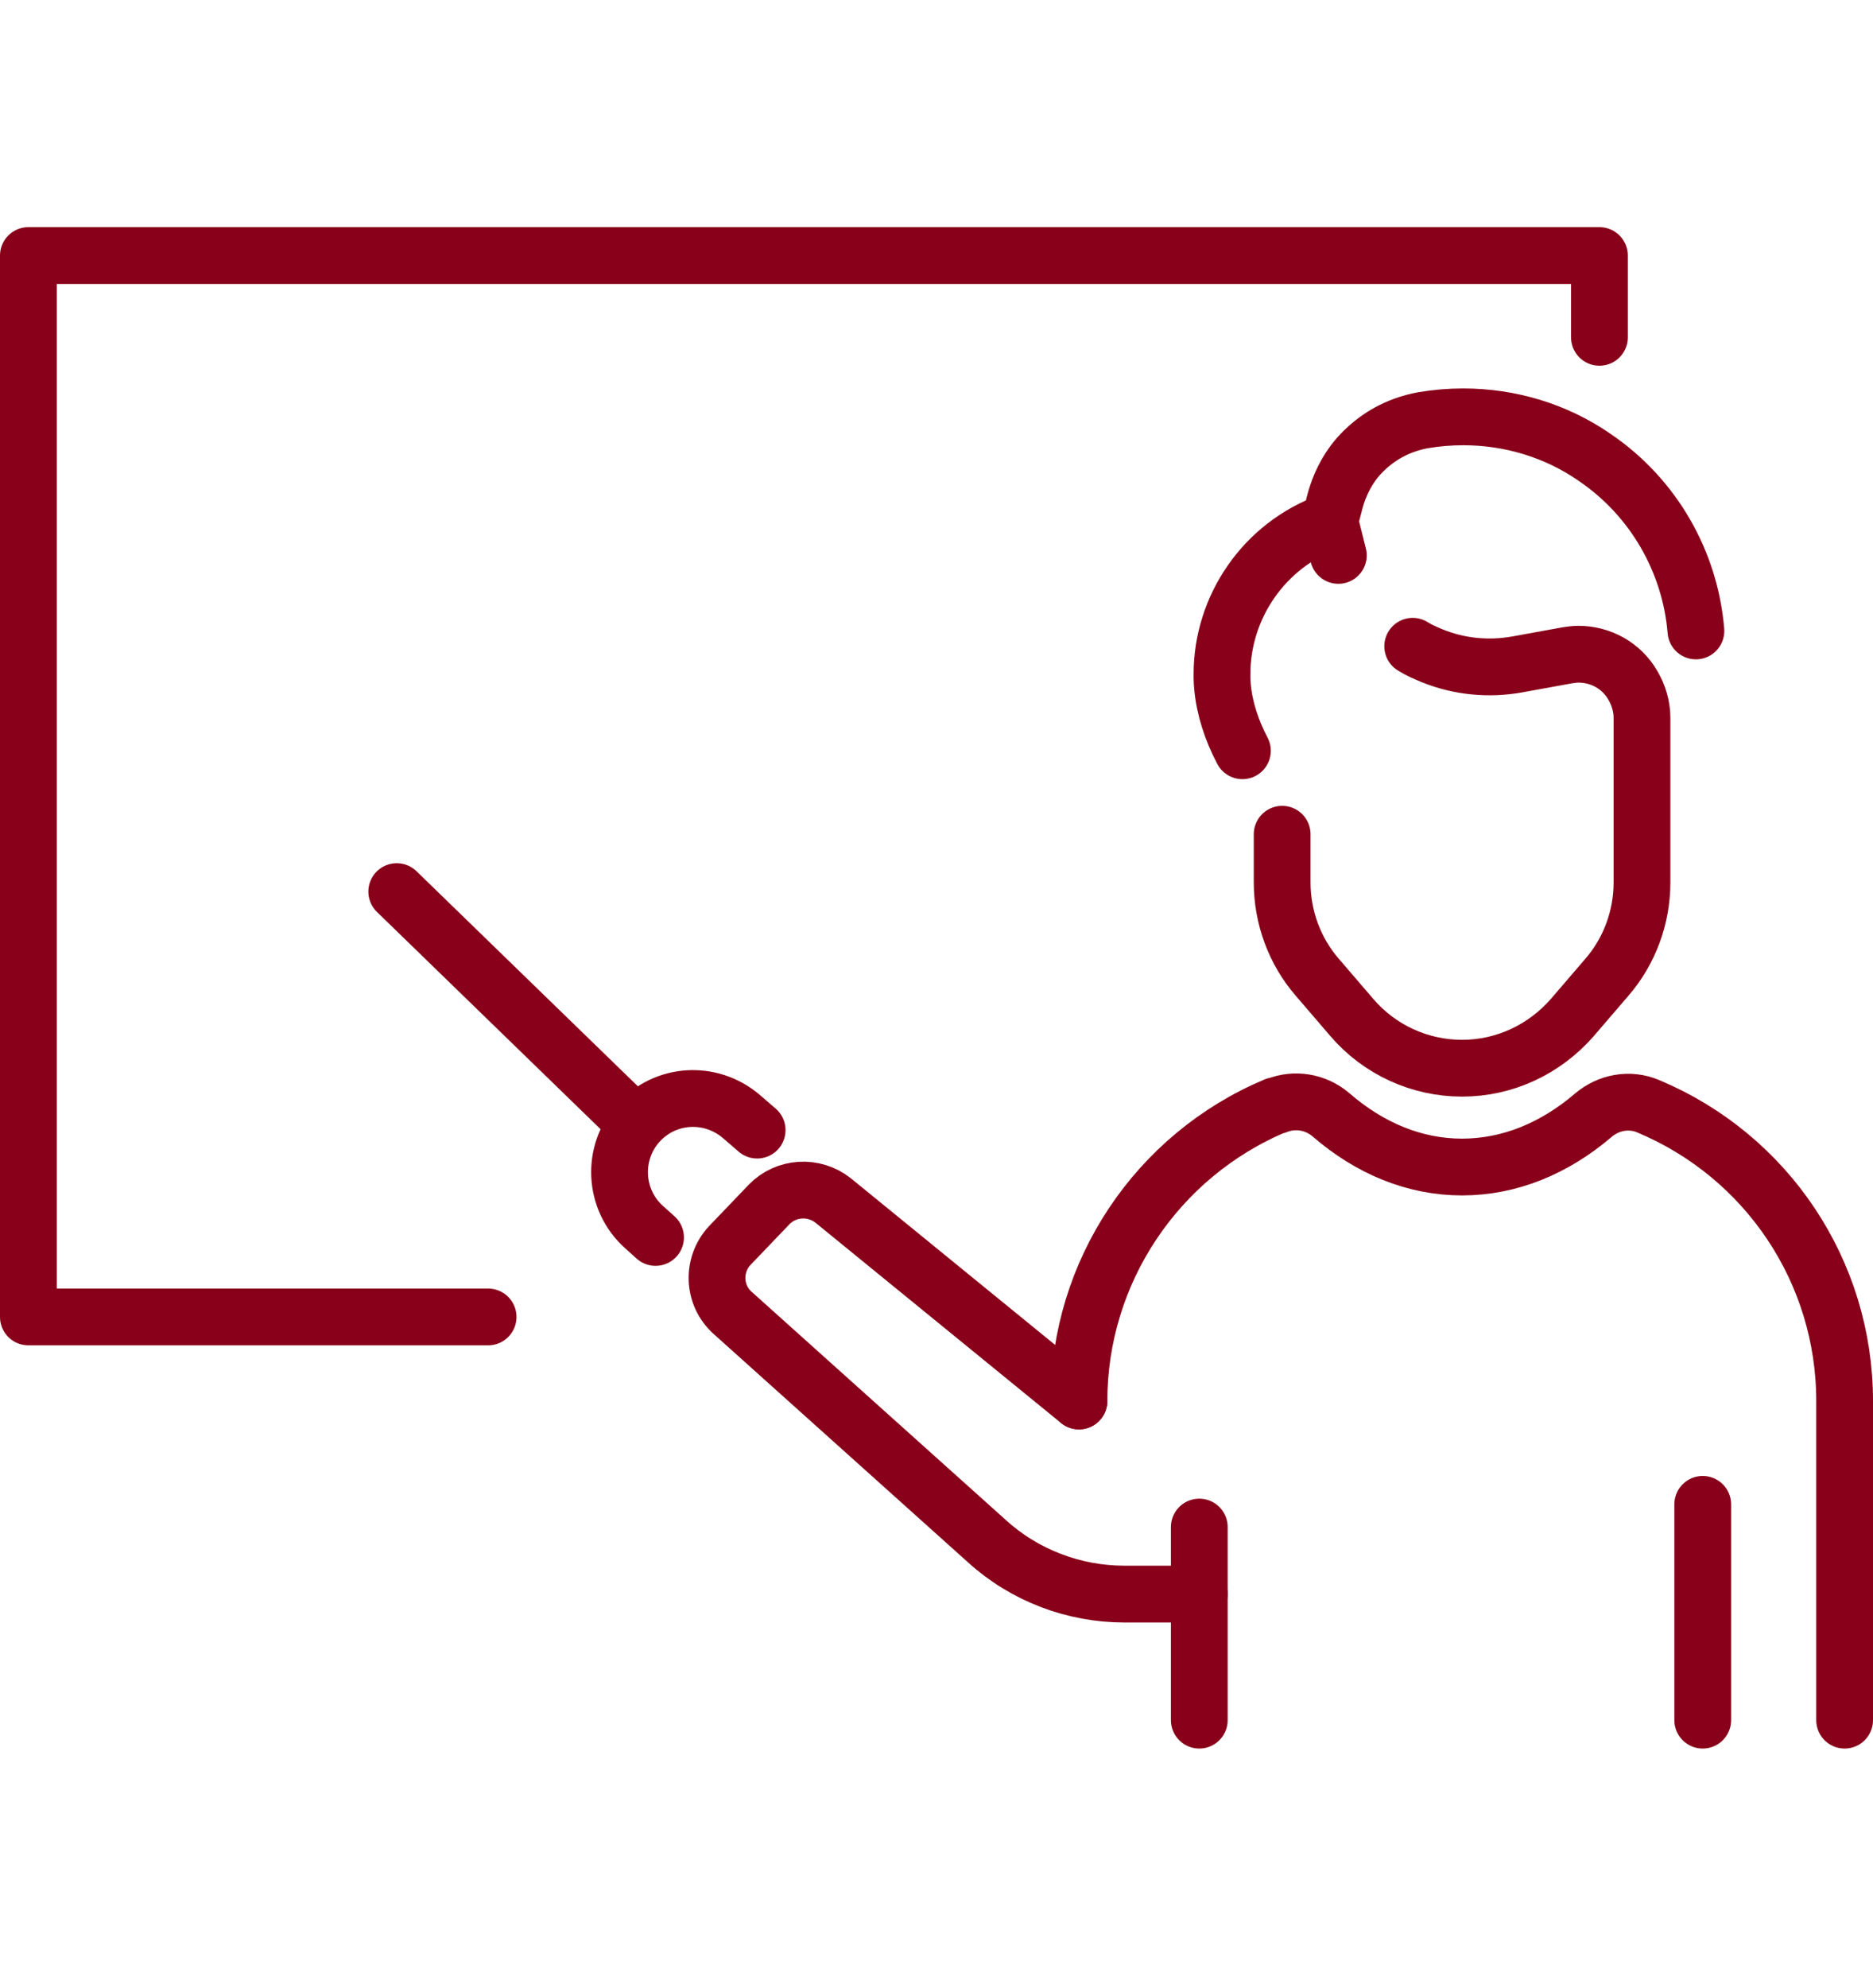
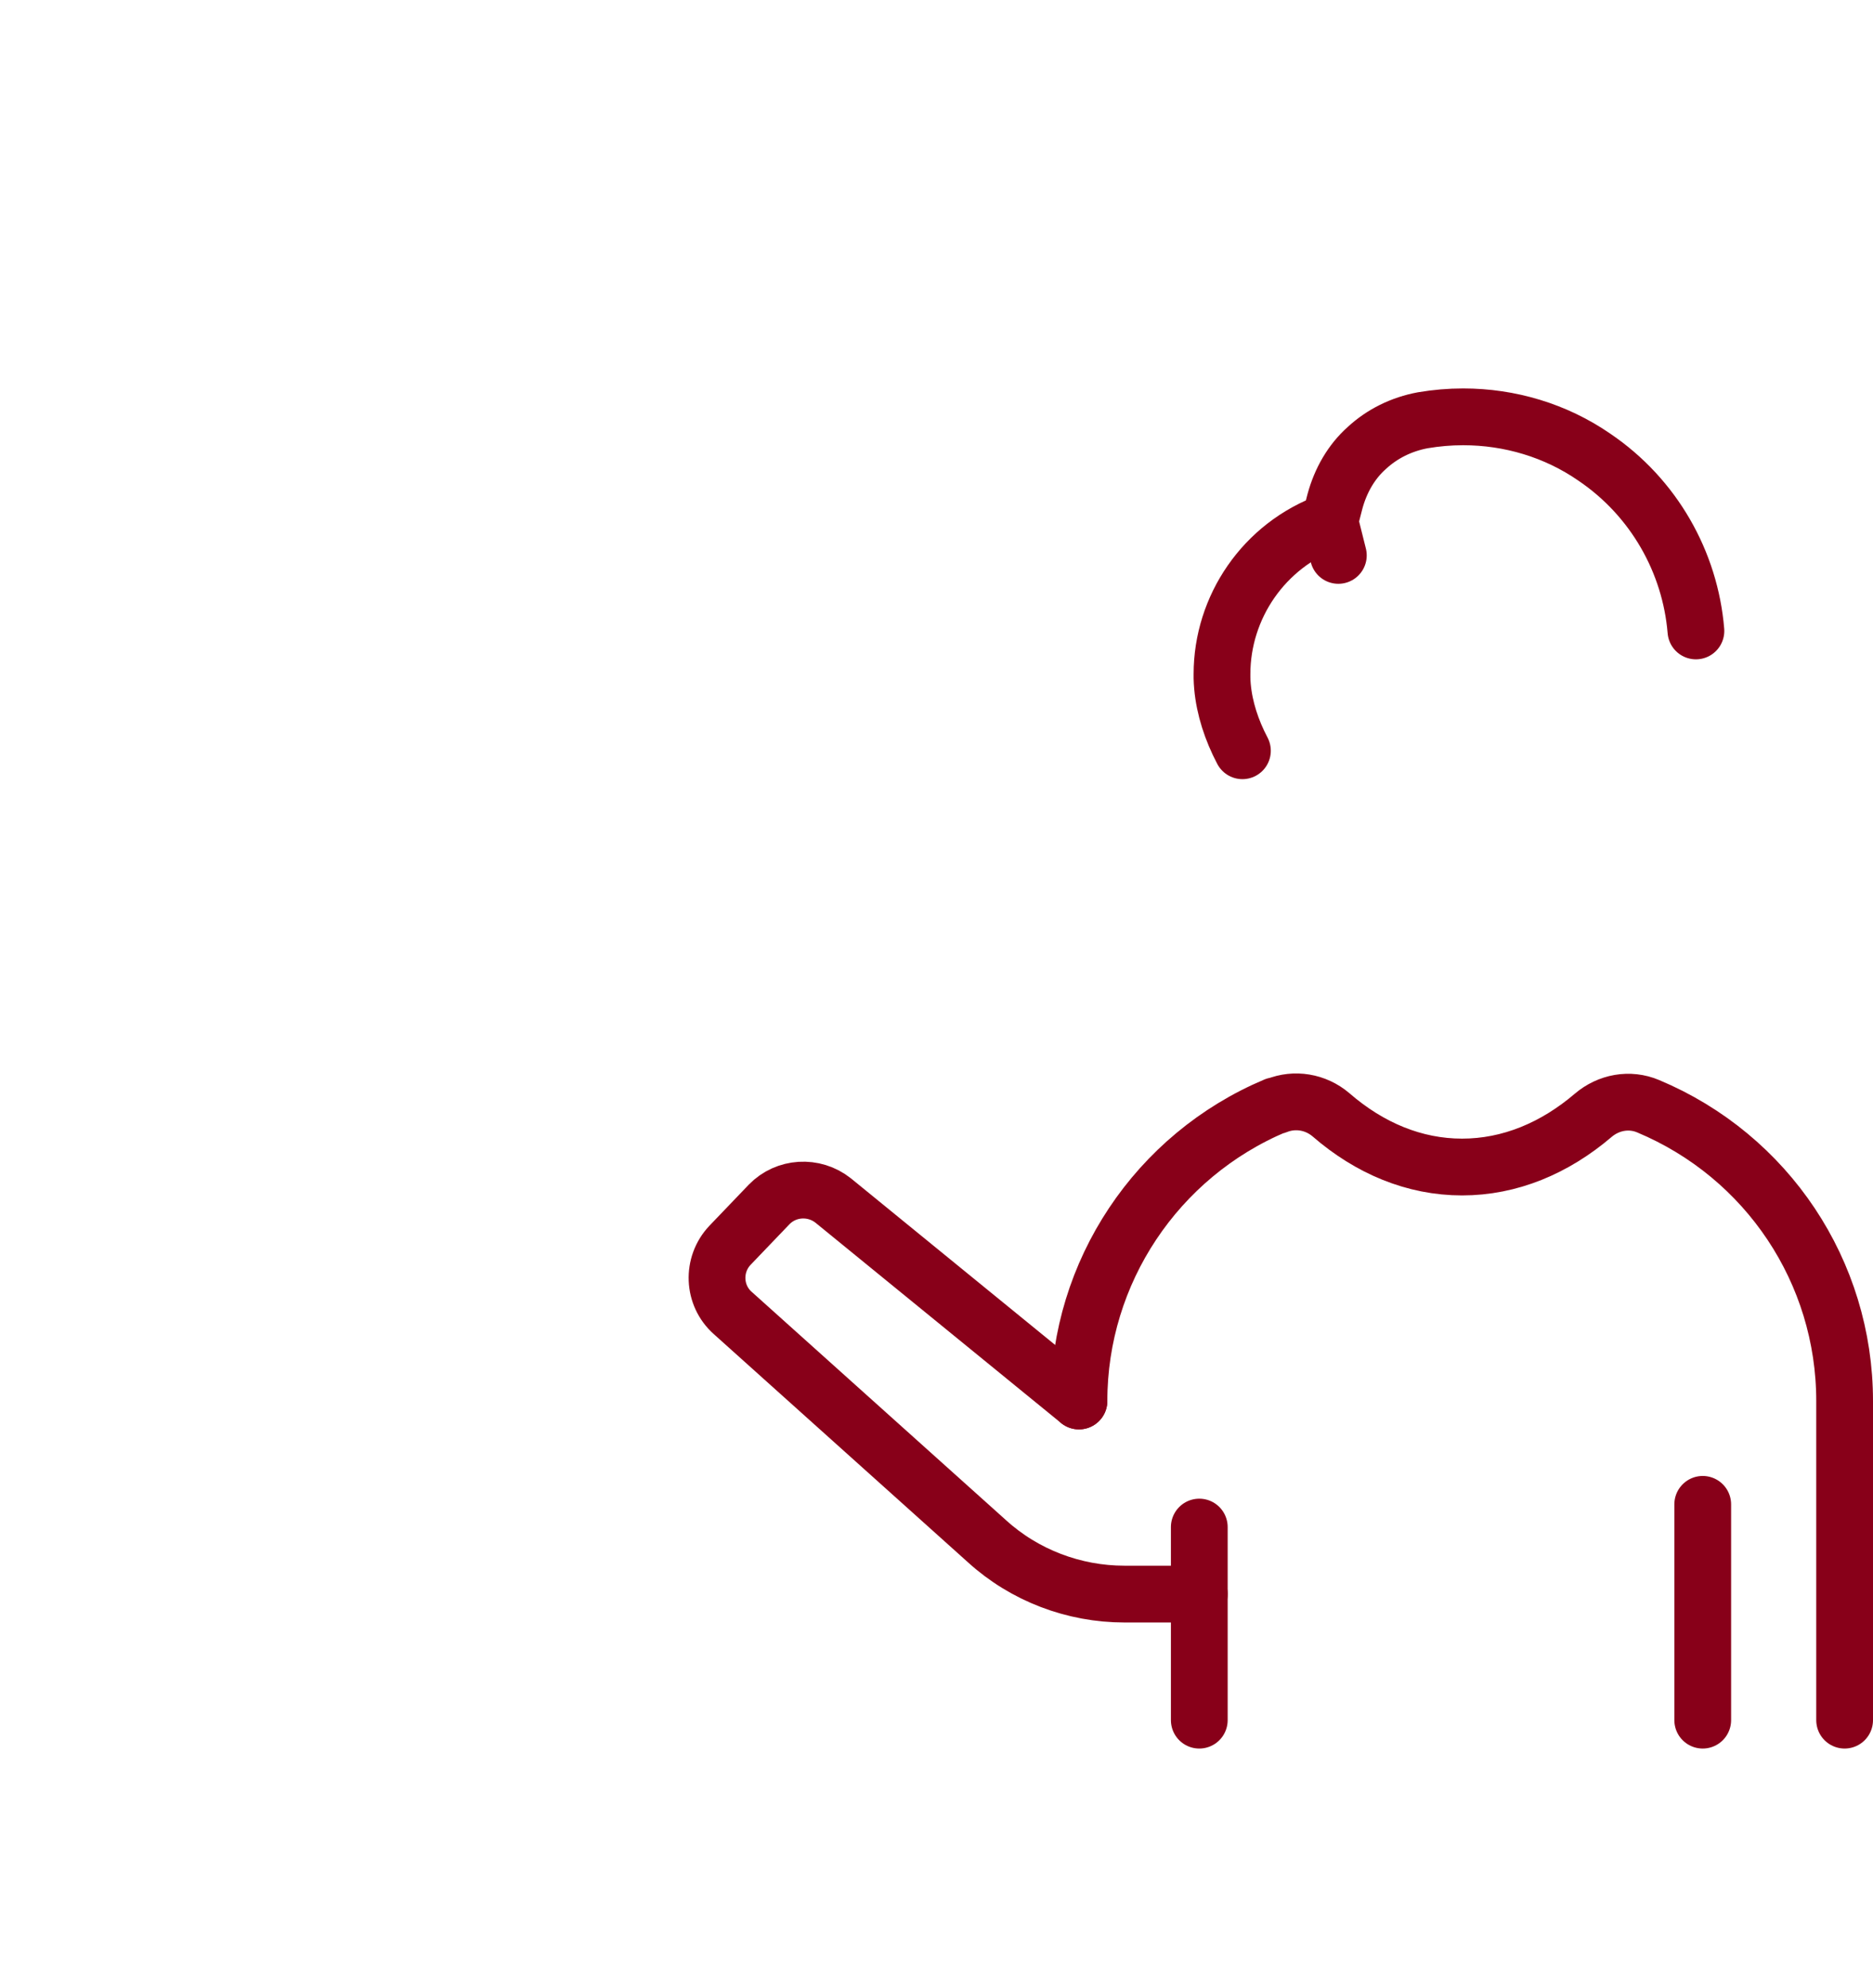
<svg xmlns="http://www.w3.org/2000/svg" width="33.0" height="35.0" viewBox="-0.0 -4.0 33.0 35.0" fill="none">
  <g clip-path="url(#clip0_676_1315)">
    <path d="M30 26.29V22.49" stroke="#880019" stroke-linecap="round" stroke-linejoin="round" />
    <path d="M21.13 26.29V22.89" stroke="#880019" stroke-linecap="round" stroke-linejoin="round" />
    <path d="M19.01 20.67L14.68 17.14C14.34 16.87 13.85 16.9 13.55 17.21L12.86 17.93C12.54 18.27 12.56 18.81 12.91 19.12L17.39 23.14C18.05 23.74 18.92 24.07 19.81 24.07H21.13" stroke="#880019" stroke-linecap="round" stroke-linejoin="round" />
    <path d="M32.5 26.29V20.67C32.5 18.4 31.14 16.36 29.04 15.48C28.71 15.34 28.34 15.41 28.07 15.64C27.39 16.22 26.6 16.55 25.76 16.55C24.92 16.55 24.13 16.22 23.45 15.63C23.18 15.4 22.81 15.34 22.49 15.47H22.47C20.38 16.35 19.01 18.4 19.01 20.67" stroke="#880019" stroke-linecap="round" stroke-linejoin="round" />
-     <path d="M13.34 15.9L13.05 15.65C12.51 15.2 11.72 15.25 11.25 15.77C10.77 16.3 10.81 17.13 11.35 17.61L11.55 17.79" stroke="#880019" stroke-linecap="round" stroke-linejoin="round" />
-     <path d="M11.12 15.71L6.99 11.7" stroke="#880019" stroke-linecap="round" stroke-linejoin="round" />
-     <path d="M8.6 19.19H0.5V0.5H28.18V1.94" stroke="#880019" stroke-linecap="round" stroke-linejoin="round" />
    <path d="M21.89 9.22L21.82 9.08C21.65 8.72 21.54 8.33 21.53 7.94C21.53 7.92 21.53 7.89 21.53 7.87C21.53 6.7 22.26 5.6 23.43 5.18L23.52 4.83C23.62 4.46 23.81 4.13 24.08 3.89C24.35 3.64 24.69 3.47 25.07 3.4C25.31 3.36 25.54 3.34 25.78 3.34C26.6 3.34 27.41 3.58 28.09 4.05C29.14 4.76 29.78 5.9 29.88 7.11" stroke="#880019" stroke-linecap="round" stroke-linejoin="round" />
-     <path d="M24.89 7.38C25 7.45 25.12 7.5 25.24 7.55C25.71 7.74 26.23 7.79 26.73 7.7L27.61 7.54C27.68 7.53 27.74 7.52 27.81 7.52C28.2 7.52 28.57 7.72 28.77 8.07C28.87 8.24 28.93 8.44 28.93 8.64V8.72V11.54C28.93 12.15 28.71 12.75 28.31 13.21L27.7 13.92C27.21 14.48 26.51 14.81 25.76 14.81C25.02 14.81 24.31 14.49 23.82 13.92L23.21 13.21C22.81 12.75 22.59 12.15 22.59 11.54V10.69" stroke="#880019" stroke-linecap="round" stroke-linejoin="round" />
    <path d="M23.58 5.78L23.43 5.18" stroke="#880019" stroke-linecap="round" stroke-linejoin="round" />
  </g>
  <defs>
    <clipPath id="clip0_676_1315">
      <rect width="33" height="26.79" fill="white" />
    </clipPath>
  </defs>
</svg>